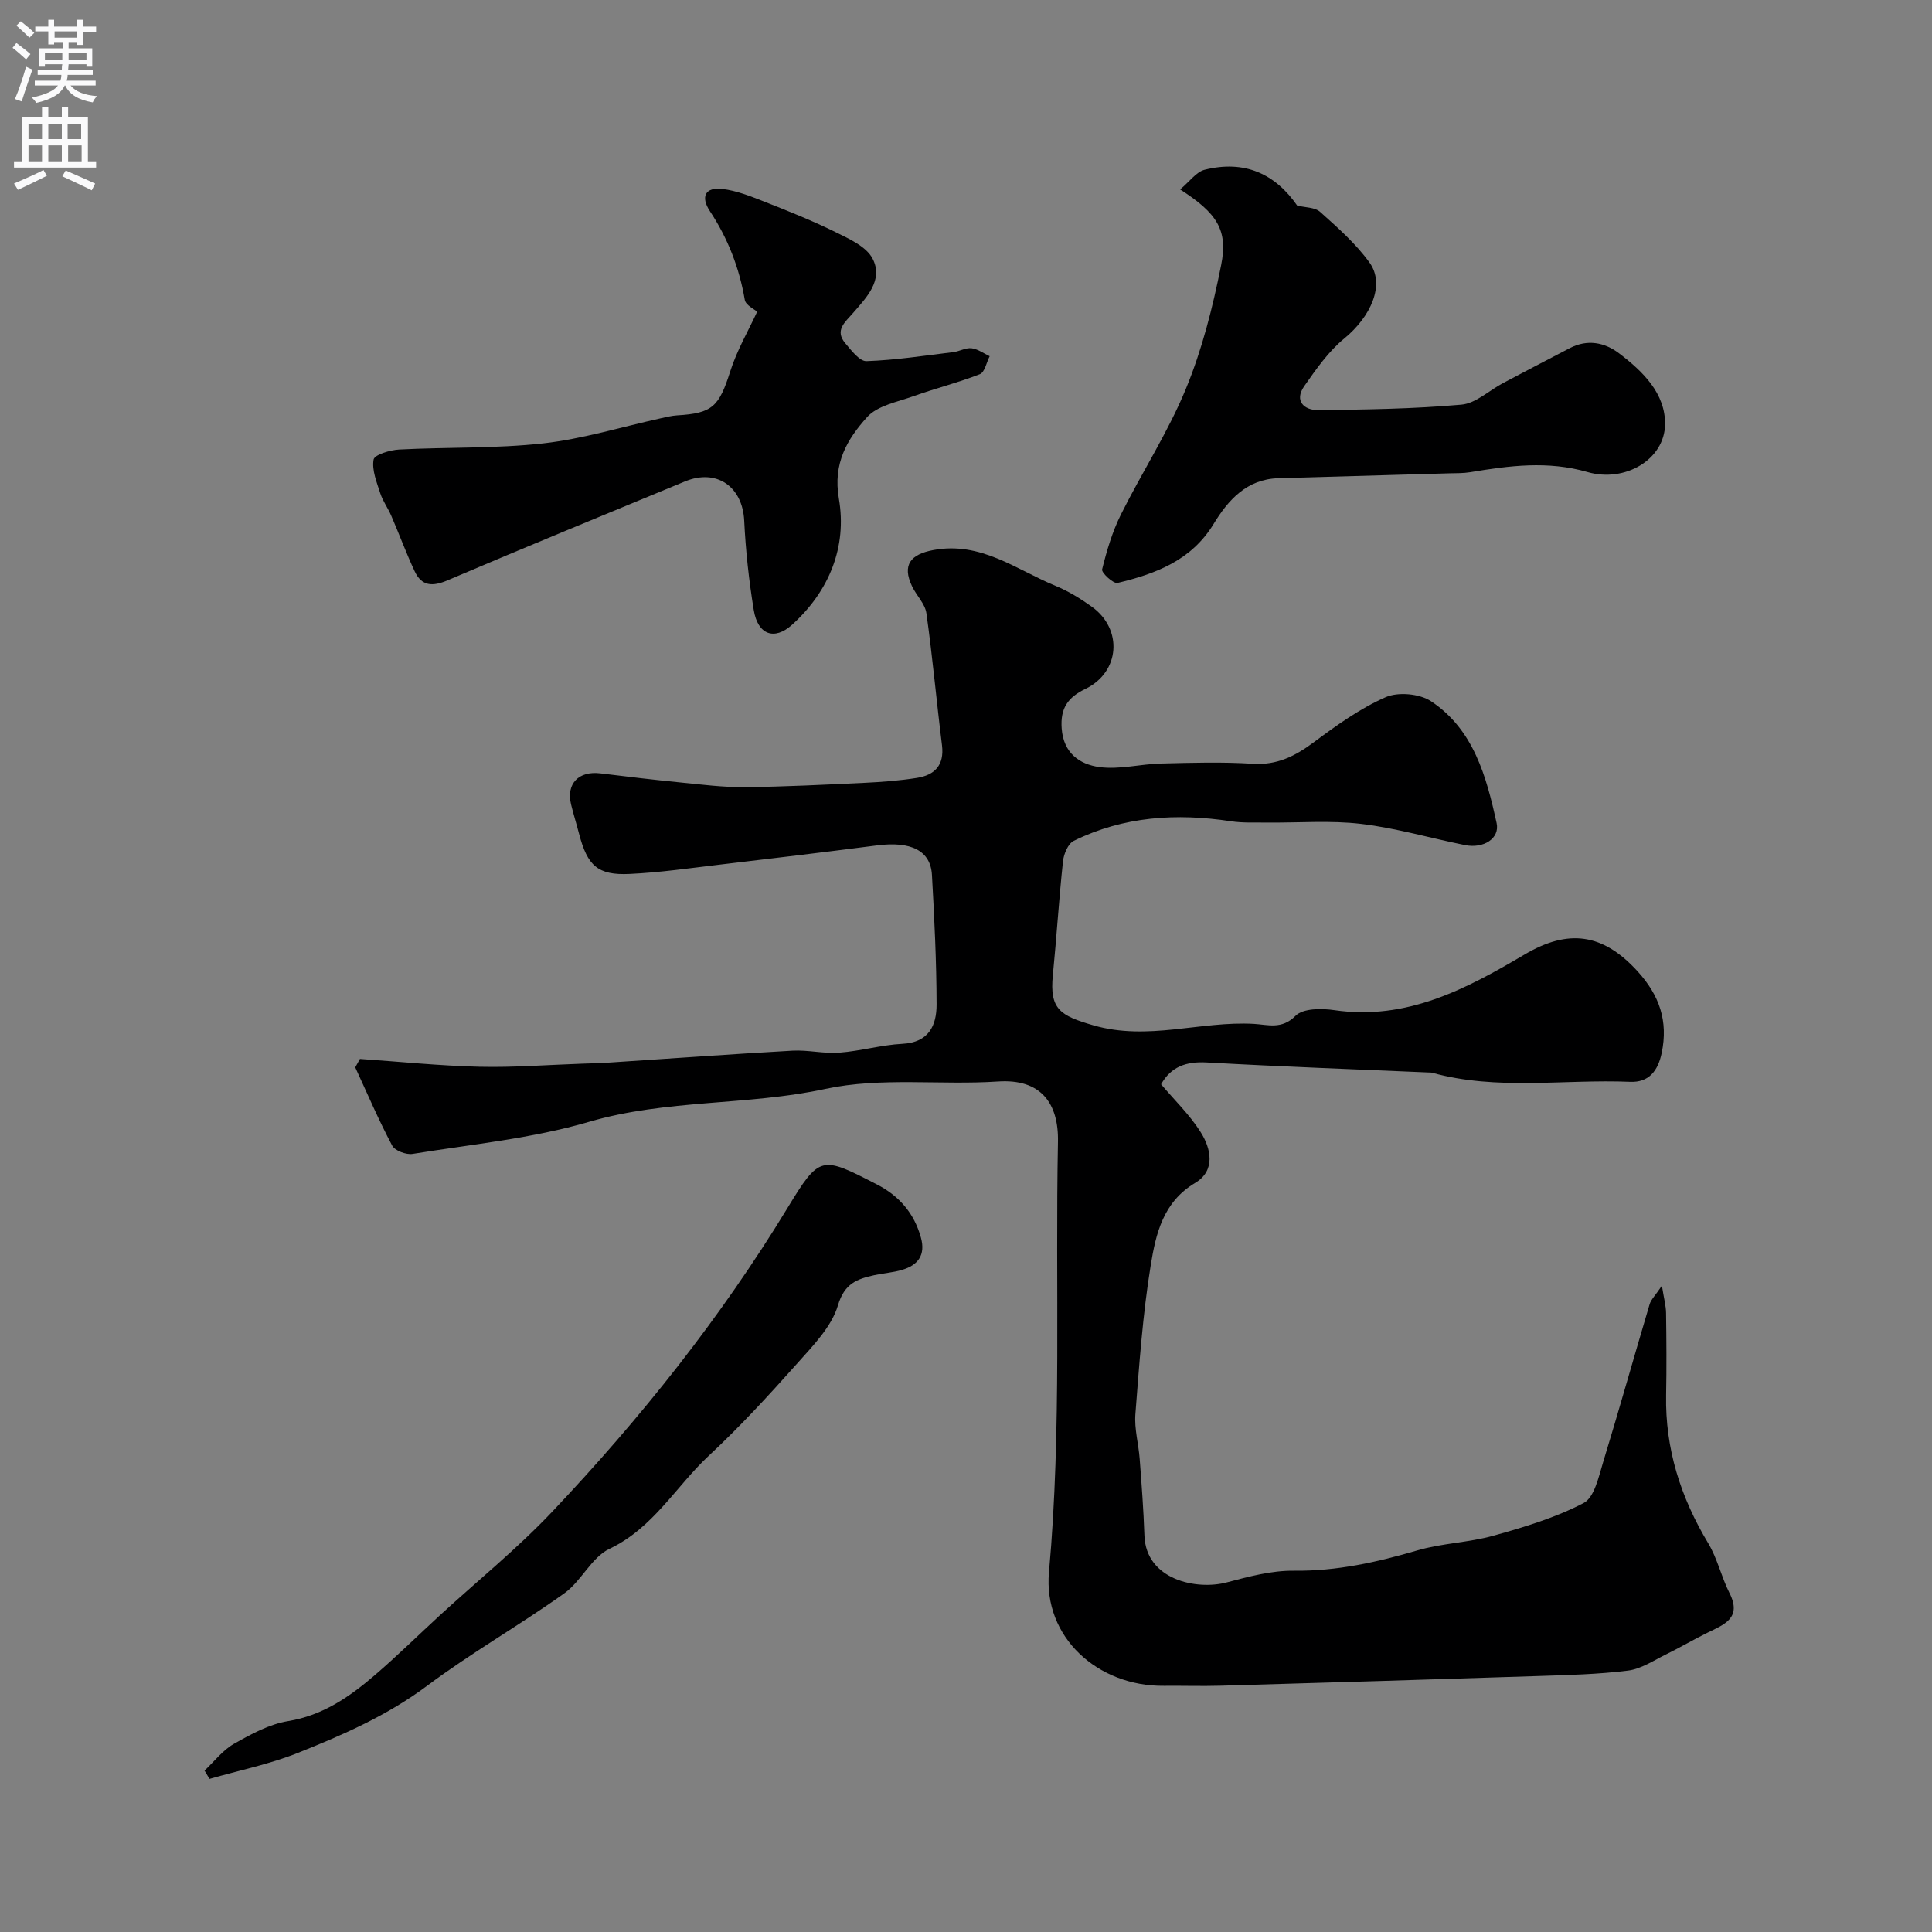
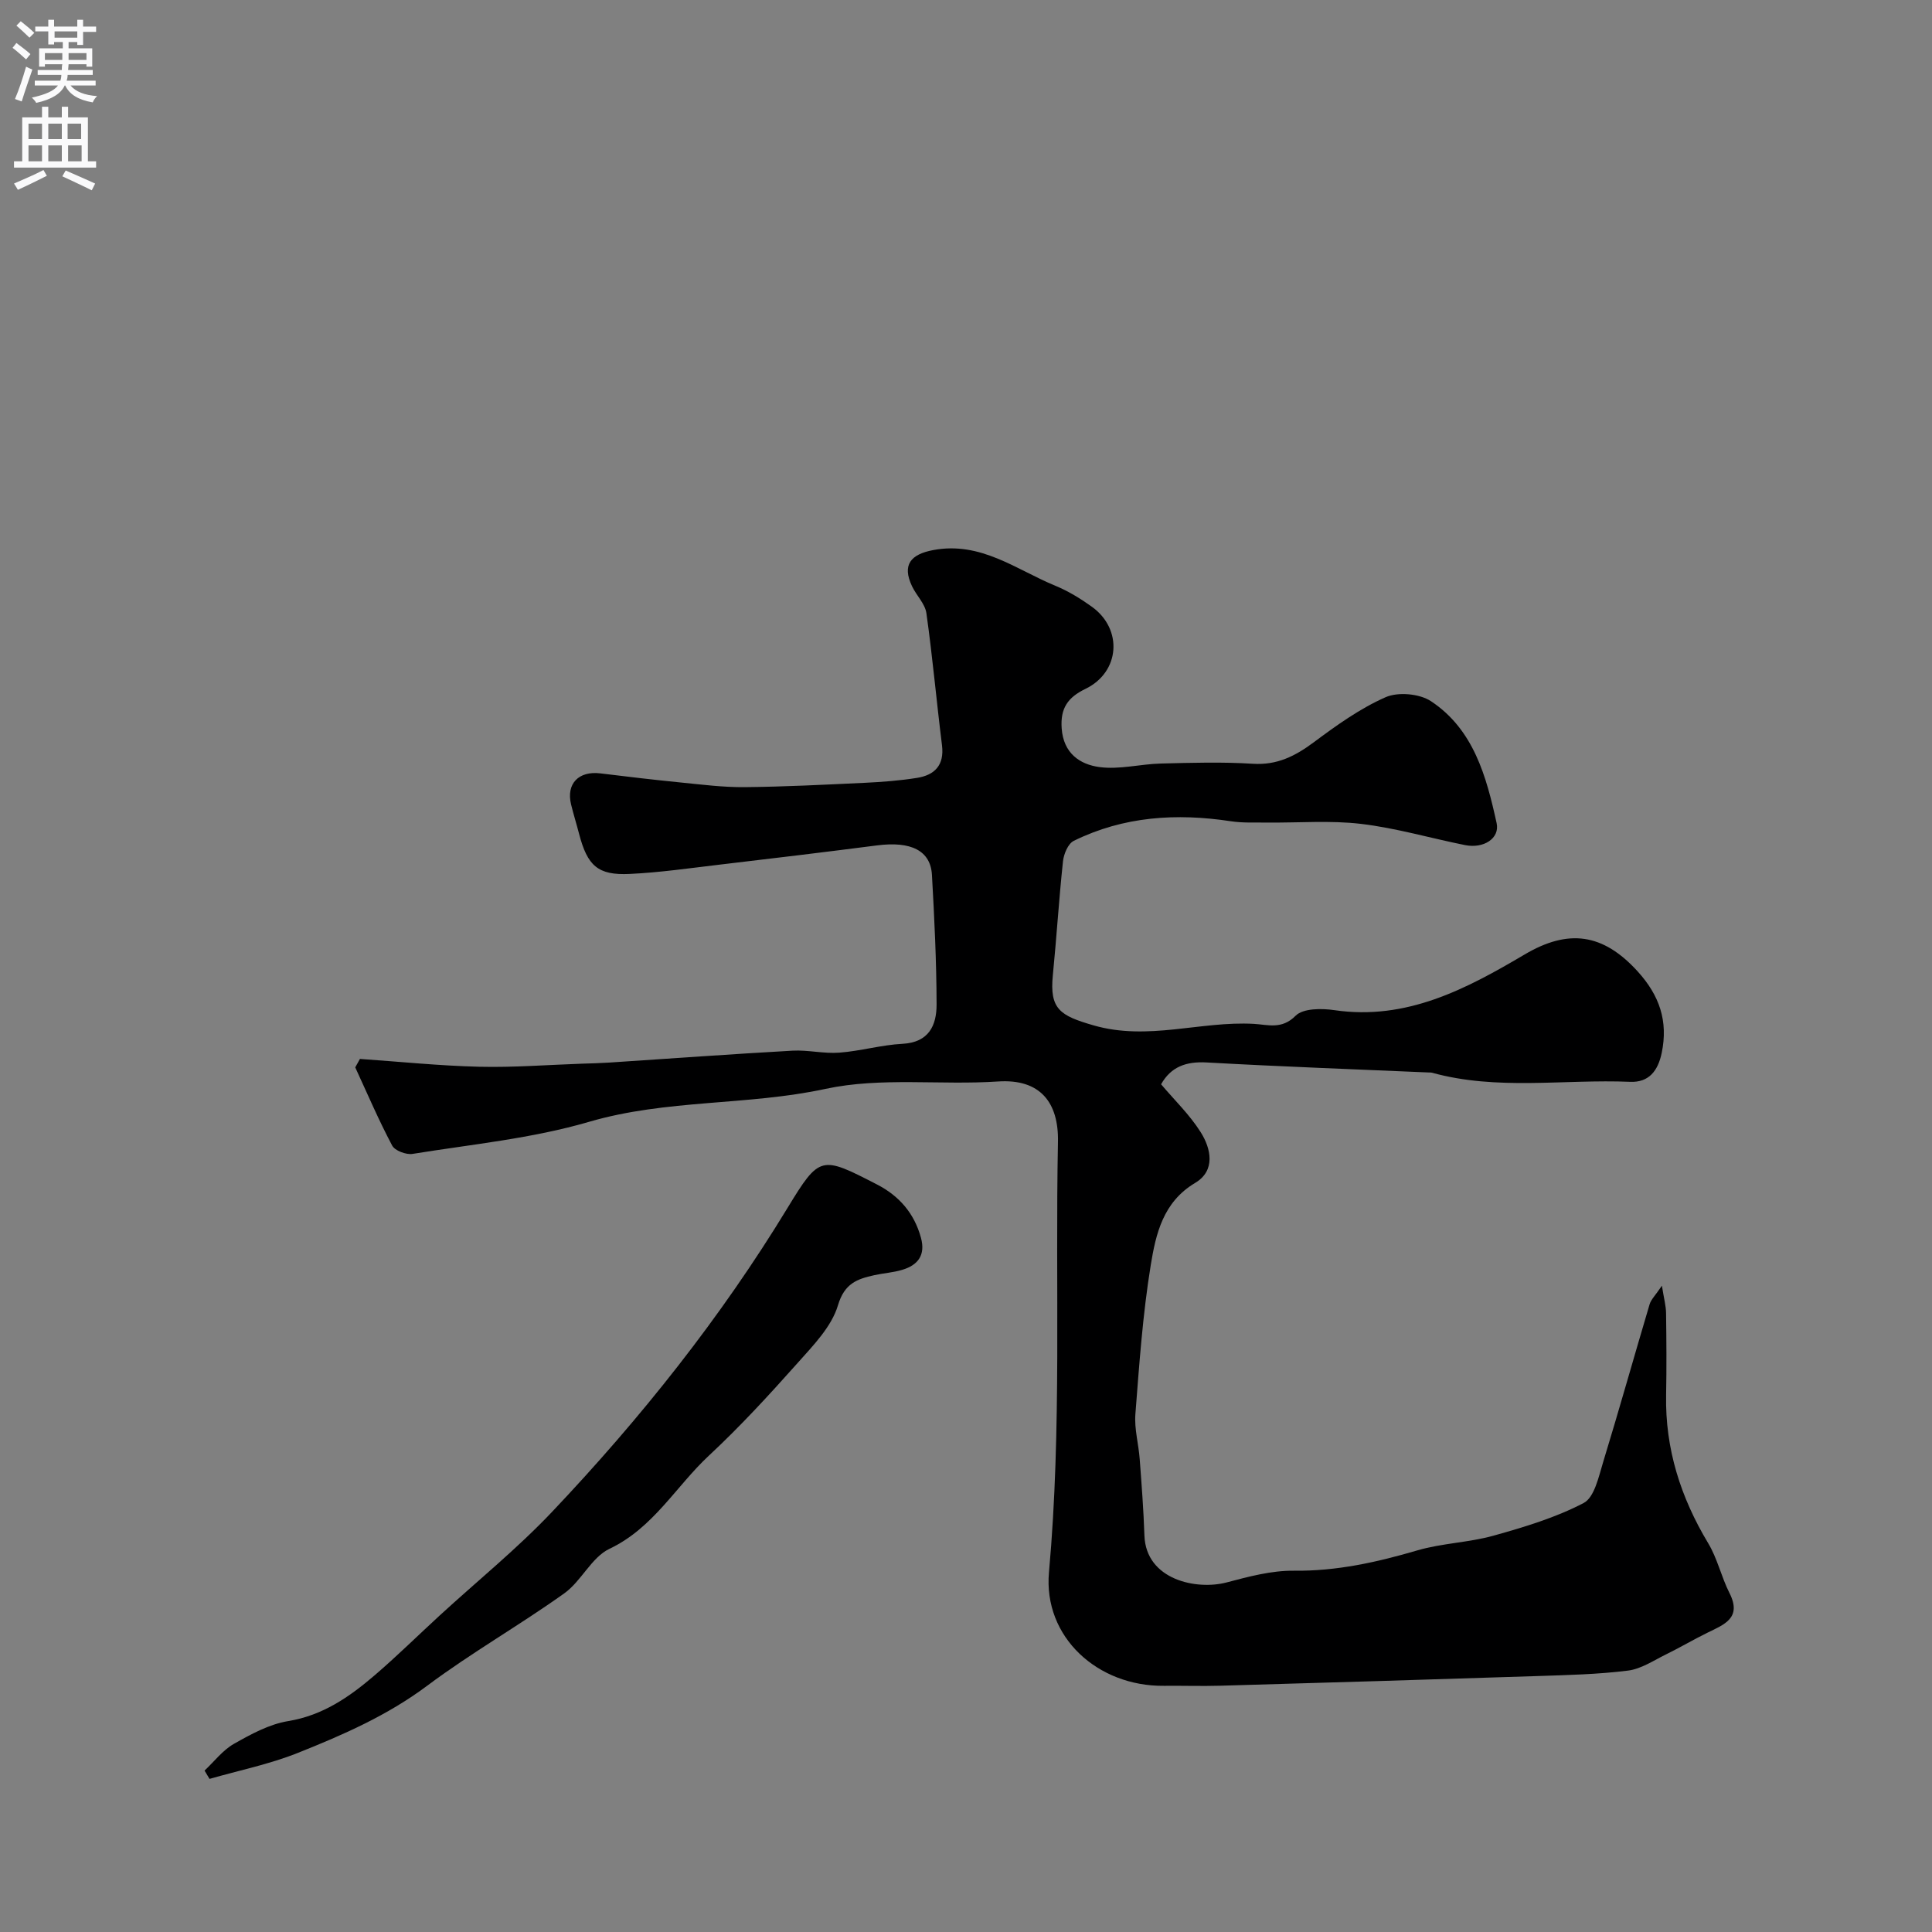
<svg xmlns="http://www.w3.org/2000/svg" enable-background="new 0 0 400 400" viewBox="0 0 400 400">
  <rect x="0" y="0" width="400" height="400" fill="#808080" stroke="none" />
  <g fill="#000001">
    <path d="m74.52 219.24c8.24.57 16.48 1.42 24.73 1.62 7.1.17 14.22-.4 21.33-.64 1.82-.06 3.65-.1 5.47-.22 12.67-.83 25.34-1.76 38.02-2.47 3.22-.18 6.5.66 9.71.41 4.38-.33 8.69-1.6 13.07-1.83 5.48-.29 7.07-3.83 7.06-8.16-.02-8.94-.46-17.88-.96-26.8-.28-5.05-4.35-7.03-11.36-6.12-10.87 1.4-21.75 2.71-32.64 3.99-6.19.73-12.38 1.63-18.6 1.92-6.58.31-8.73-1.69-10.46-8.31-.53-2.04-1.16-4.05-1.66-6.1-1.03-4.28 1.58-6.96 6.08-6.41 5.52.68 11.04 1.33 16.57 1.88 4.42.44 8.86 1.01 13.29.97 8.3-.08 16.6-.51 24.9-.9 3.59-.17 7.2-.45 10.75-1.01 3.69-.58 5.72-2.62 5.21-6.76-1.14-9.11-1.95-18.26-3.23-27.35-.28-1.96-2.07-3.66-2.97-5.57-2.12-4.46-.26-6.62 4.37-7.49 9.86-1.86 17.17 4.04 25.31 7.39 2.67 1.1 5.2 2.65 7.55 4.34 6.47 4.65 5.83 13.55-1.34 17.01-3.67 1.77-5.21 4.03-4.91 8.19.37 5.13 3.75 7.44 7.79 7.99 4.15.57 8.51-.63 12.79-.73 6.33-.16 12.69-.35 18.99.05 5.02.32 8.76-1.58 12.61-4.44 4.7-3.5 9.57-7 14.88-9.34 2.59-1.14 7.05-.74 9.42.84 8.82 5.86 11.45 15.57 13.57 25.23.69 3.15-2.67 5.32-6.53 4.55-7.18-1.44-14.27-3.53-21.51-4.39-6.38-.76-12.91-.21-19.38-.28-2.54-.03-5.11.11-7.61-.27-11.24-1.71-22.19-1.03-32.52 4.06-1.18.58-2.07 2.72-2.23 4.23-.84 7.85-1.32 15.73-2.1 23.59-.7 7.04 1.5 8.37 8.39 10.37 11.31 3.28 22.17-.92 33.23-.3 2.89.16 5.77 1.22 8.64-1.68 1.54-1.55 5.38-1.55 8.02-1.16 14.95 2.19 27.32-4.39 39.39-11.52 9.03-5.34 16.21-4.43 23.42 3.51 4.5 4.96 6.34 10.26 4.97 16.86-.78 3.76-2.69 6.15-6.53 5.99-13.7-.58-27.54 1.86-41.08-1.9-.16-.04-.33-.02-.5-.03-15.37-.67-30.75-1.22-46.11-2.08-4.26-.24-7.39.9-9.43 4.52 2.75 3.25 5.9 6.28 8.17 9.87 2.22 3.49 3.13 8.02-1.12 10.55-6.66 3.97-8.14 10.58-9.19 17.01-1.66 10.19-2.38 20.55-3.18 30.86-.24 3.05.66 6.17.89 9.27.4 5.28.8 10.56.98 15.86.32 9.21 10.83 11.36 17.04 9.71 4.54-1.2 9.25-2.47 13.88-2.42 8.86.11 17.2-1.75 25.59-4.21 5.12-1.5 10.64-1.61 15.78-3.05 6.37-1.78 12.83-3.72 18.65-6.76 2.23-1.17 3.11-5.45 4.04-8.49 3.32-10.85 6.38-21.79 9.62-32.67.3-.99 1.18-1.81 2.54-3.83.42 2.68.84 4.16.86 5.65.08 5.67.12 11.33.01 17-.21 11.13 3.02 21.2 8.72 30.68 1.9 3.16 2.71 6.96 4.39 10.28 2.64 5.2-1.08 6.53-4.54 8.23-2.88 1.41-5.64 3.05-8.52 4.46-2.6 1.27-5.2 3.05-7.95 3.39-6.21.78-12.51.92-18.79 1.13-21.87.72-43.74 1.37-65.61 2-3.88.11-7.77-.02-11.66.02-13.69.15-25.03-10.06-23.81-23.53 2.68-29.69 1.27-59.4 1.86-89.1.16-8.15-3.68-13.08-12.42-12.49-11.9.79-24.23-.94-35.7 1.53-16.21 3.5-32.89 2.12-48.96 6.82-11.82 3.46-24.31 4.66-36.53 6.64-1.33.22-3.68-.66-4.24-1.73-2.79-5.26-5.14-10.76-7.64-16.18.34-.6.66-1.17.97-1.75z" />
-     <path d="m156.76 64.54c-.56-.51-2.37-1.35-2.56-2.46-1.14-6.66-3.51-12.74-7.22-18.36-1.97-2.98-.99-5.03 2.59-4.6 2.94.35 5.82 1.51 8.61 2.6 4.97 1.96 9.95 3.94 14.73 6.3 2.86 1.41 6.44 3 7.75 5.53 2.3 4.42-1.26 8.05-4.06 11.27-1.67 1.92-3.84 3.58-1.59 6.25 1.25 1.48 2.96 3.75 4.39 3.7 6.02-.21 12.01-1.14 18-1.87 1.27-.16 2.55-.94 3.75-.8 1.3.16 2.51 1.07 3.75 1.65-.66 1.28-1.02 3.33-2.03 3.72-4.49 1.76-9.21 2.93-13.75 4.56-3.33 1.19-7.45 1.94-9.6 4.33-4.09 4.55-7.11 9.53-5.84 16.88 1.72 9.99-2.01 19.15-9.67 26.09-3.72 3.37-7.12 2.05-7.95-3.01-1-6.12-1.68-12.33-1.98-18.53-.34-7.05-5.72-10.83-12.28-8.11-16.39 6.78-32.81 13.5-49.12 20.46-3.14 1.34-5.37 1.24-6.83-1.87-1.76-3.77-3.2-7.69-4.85-11.51-.68-1.58-1.75-3.02-2.27-4.64-.73-2.28-1.77-4.79-1.38-6.97.18-1.01 3.4-1.98 5.29-2.08 9.93-.52 19.93-.18 29.79-1.27 8.22-.92 16.25-3.41 24.38-5.2 1.11-.24 2.23-.53 3.36-.6 7.37-.43 8.7-1.84 11.01-9.09 1.39-4.38 3.78-8.47 5.58-12.37z" />
-     <path d="m244.33 39.22c1.99-1.65 3.34-3.63 5.07-4.07 8.32-2.09 14.64.88 19.17 7.41 1.61.41 3.66.33 4.75 1.31 3.64 3.26 7.4 6.57 10.23 10.5 3.27 4.54.3 11.17-5.22 15.7-3.28 2.69-5.85 6.37-8.32 9.91-2.08 2.99-.03 4.94 2.82 4.92 9.92-.09 19.87-.25 29.74-1.12 2.97-.26 5.72-2.93 8.59-4.45 4.62-2.44 9.25-4.87 13.88-7.27 3.6-1.86 7.15-1.19 10.15 1.08 4.92 3.73 9.64 8.3 9.54 14.76-.12 7.23-8.28 12.08-16.06 9.83-8.2-2.37-16.17-1.32-24.26.03-1.46.24-2.97.2-4.46.24-11.76.34-23.52.67-35.28 1.01-6.56.19-10.39 4.52-13.42 9.49-4.6 7.54-11.98 10.3-19.88 12.19-.85.2-3.35-2.11-3.19-2.79.95-3.87 2.11-7.79 3.88-11.35 4.35-8.74 9.75-17.02 13.45-26.01 3.37-8.17 5.58-16.93 7.31-25.63 1.47-7.27-.82-10.77-8.49-15.69z" />
    <path d="m42.35 366.58c2.01-1.88 3.76-4.22 6.09-5.54 3.51-1.99 7.3-4.06 11.19-4.7 7.17-1.17 12.67-4.98 17.88-9.44 4.65-3.98 9.01-8.29 13.52-12.43 7.79-7.15 16.06-13.84 23.31-21.5 18.29-19.32 34.82-40.05 48.69-62.85 6.69-10.99 6.97-10.84 18.52-4.9 4.59 2.36 7.73 5.95 9.12 11.03.99 3.61-.62 5.69-3.89 6.66-1.86.56-3.85.68-5.76 1.1-3.54.79-6.18 1.68-7.53 6.24-1.32 4.43-5.11 8.3-8.35 11.94-5.89 6.61-11.9 13.16-18.37 19.18-6.86 6.39-11.5 14.98-20.58 19.29-3.73 1.77-5.83 6.71-9.37 9.23-9.29 6.63-19.27 12.31-28.4 19.14-8.24 6.16-17.43 10.17-26.78 13.9-5.87 2.34-12.16 3.62-18.26 5.37-.33-.56-.68-1.14-1.03-1.72z" />
  </g>
  <path d="m2.6 9.9.8-1c.9.7 1.9 1.4 2.9 2.3l-.9 1.1c-1.1-1-2-1.8-2.8-2.4zm.5 10.6c.9-2.1 1.6-4.3 2.3-6.7.4.2.8.4 1.3.6-.7 2.1-1.5 4.3-2.2 6.6zm.3-15.2.9-.9c1 .8 2 1.6 2.8 2.4l-1 1c-.9-.9-1.8-1.7-2.7-2.5zm12.6-1.2h1.2v1.4h2.7v1.1h-2.7v2.7h-1.2v-.6h-1.8v1.3h4.9v3.8h-1.2v-.5h-3.7c0 .4-.1.9-.1 1.2h5.1v1h-5.2c0 .5-.1.9-.2 1.2h6v1h-5.2c1.1 1.3 2.9 2 5.5 2.2-.4.4-.7.8-.9 1.3-2.9-.5-4.8-1.6-5.7-3.5h-.1c-.8 1.7-2.7 2.9-5.9 3.6-.2-.4-.6-.8-.9-1.1 2.8-.6 4.6-1.4 5.4-2.5h-4.8v-1h5.3c.1-.3.2-.7.2-1.2h-4.9v-1h5c0-.4 0-.8.1-1.2h-3.6v.5h-1.2v-3.8h4.9v-1.3h-1.8v.5h-1.2v-2.7h-2.7v-1h2.7v-1.4h1.2v1.4h4.8zm-6.7 8.3h3.6c0-.4 0-.9 0-1.4h-3.6zm1.9-4.6h4.8v-1.3h-4.7v1.3zm6.7 3.2h-3.7v1.4h3.7v-2.4z" fill="#fafafb" />
  <path d="m8.7 22.1h1.3v2.2h2.8v-2.2h1.3v2.2h4.1v9.1h1.7v1.3h-17v-1.3h1.7v-9.1h4.1zm.3 13.1.7 1.2c-1.8.9-3.8 1.9-6 2.9-.2-.4-.5-.8-.8-1.3 2.3-1 4.4-1.9 6.1-2.8zm-3.1-6.4h2.8v-3.2h-2.8zm0 4.6h2.8v-3.3h-2.8zm4.1-4.6h2.8v-3.2h-2.8zm0 4.6h2.8v-3.3h-2.8zm3.6 1.9c2.1.9 4.1 1.8 6.1 2.7l-.7 1.4c-2.2-1.1-4.2-2-6.1-2.9zm3.2-9.7h-2.8v3.2h2.8zm-2.7 7.8h2.8v-3.3h-2.8z" fill="#fafafb" />
</svg>